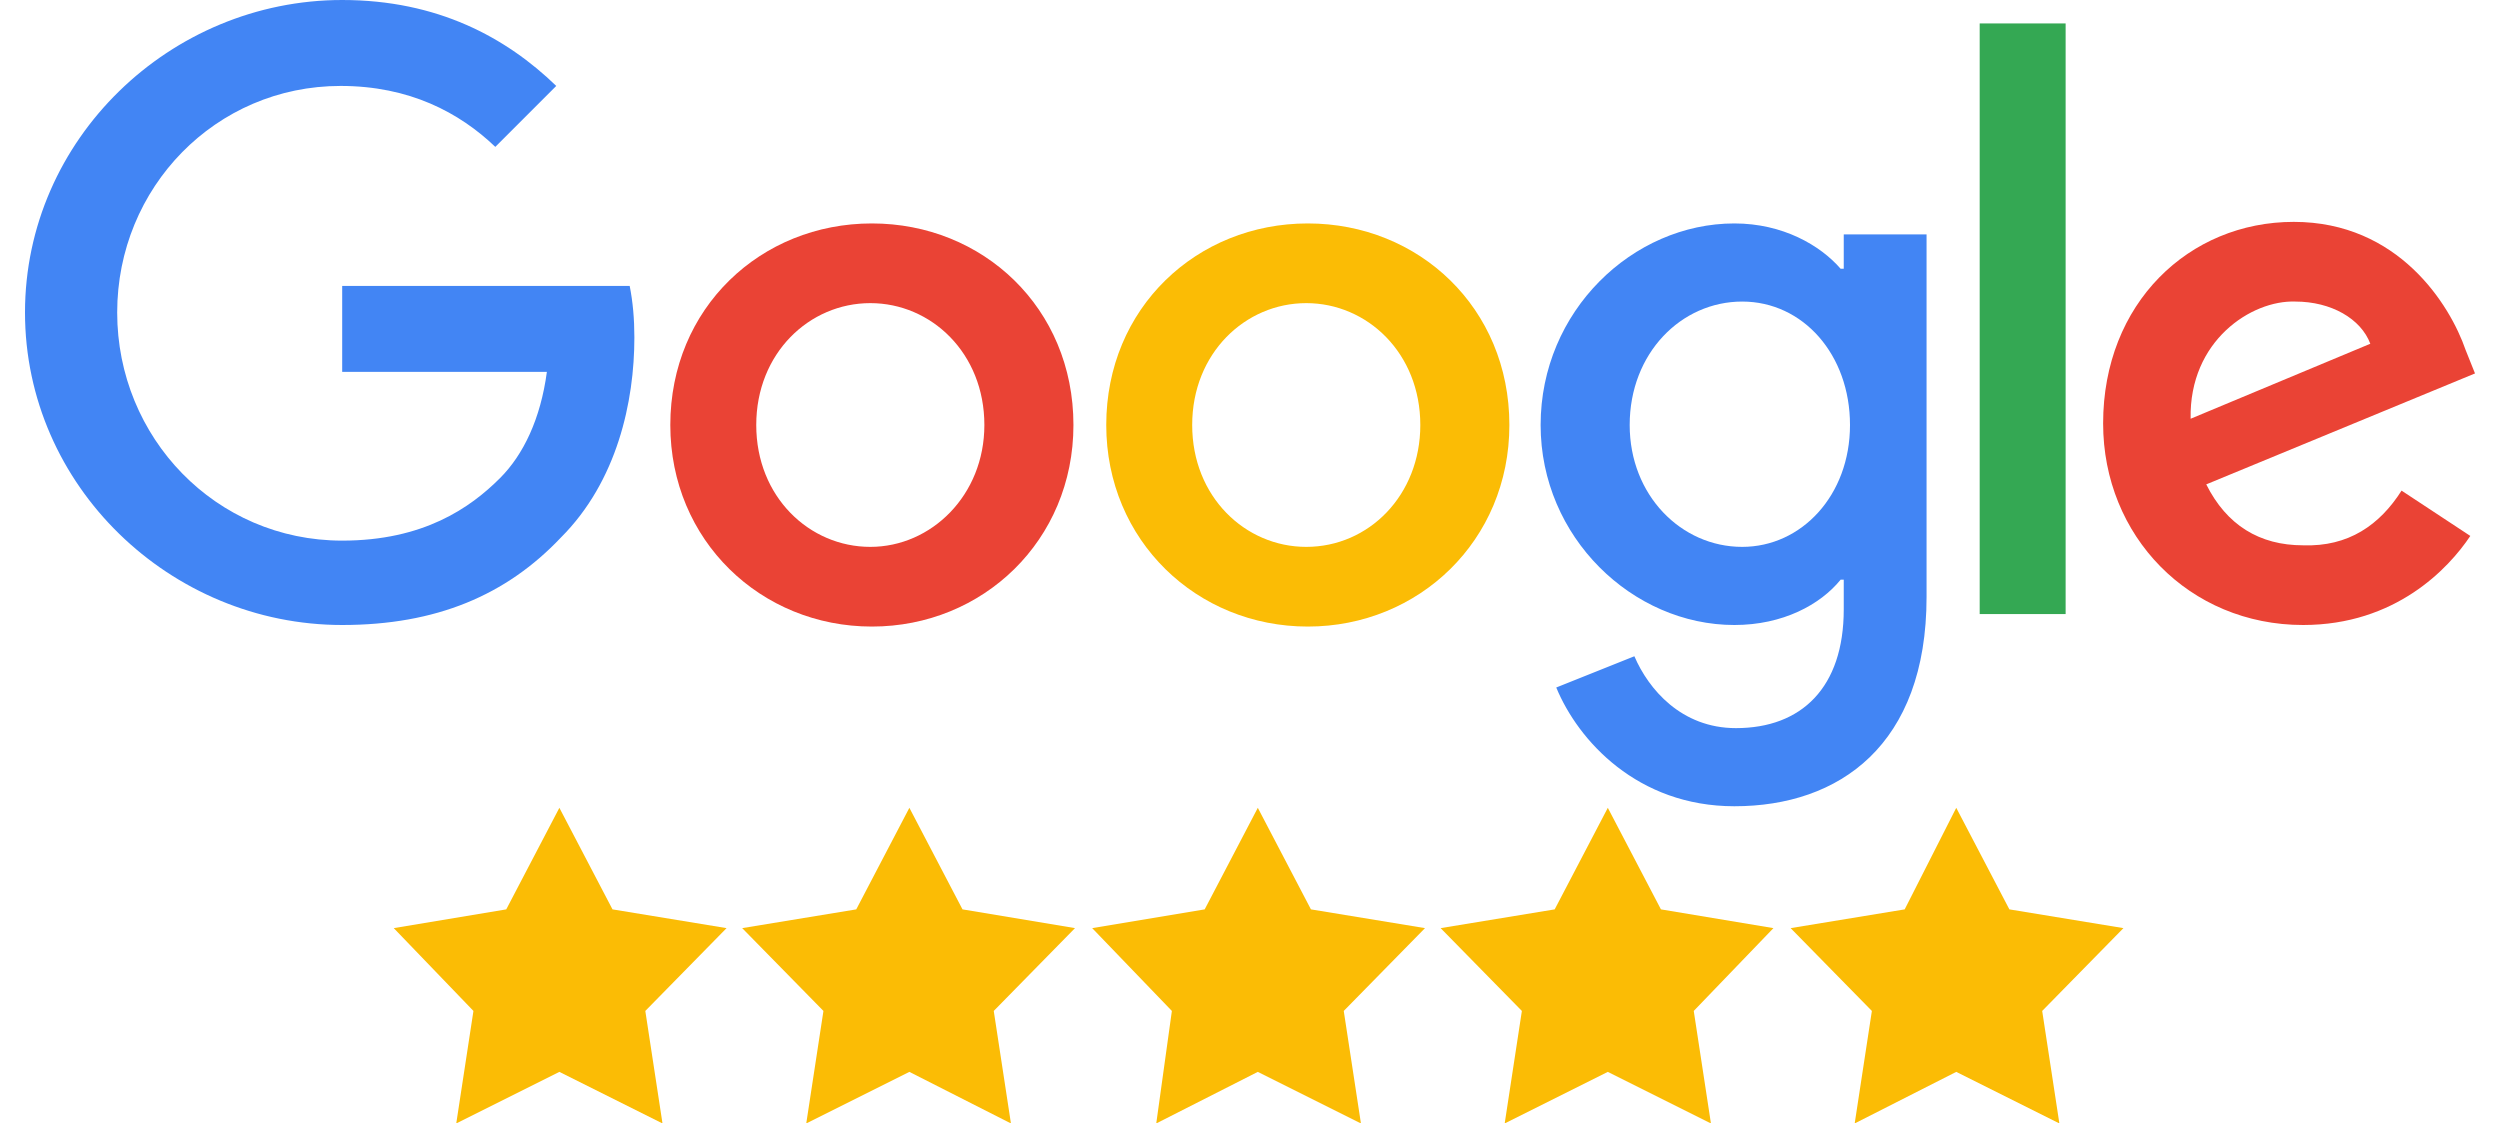
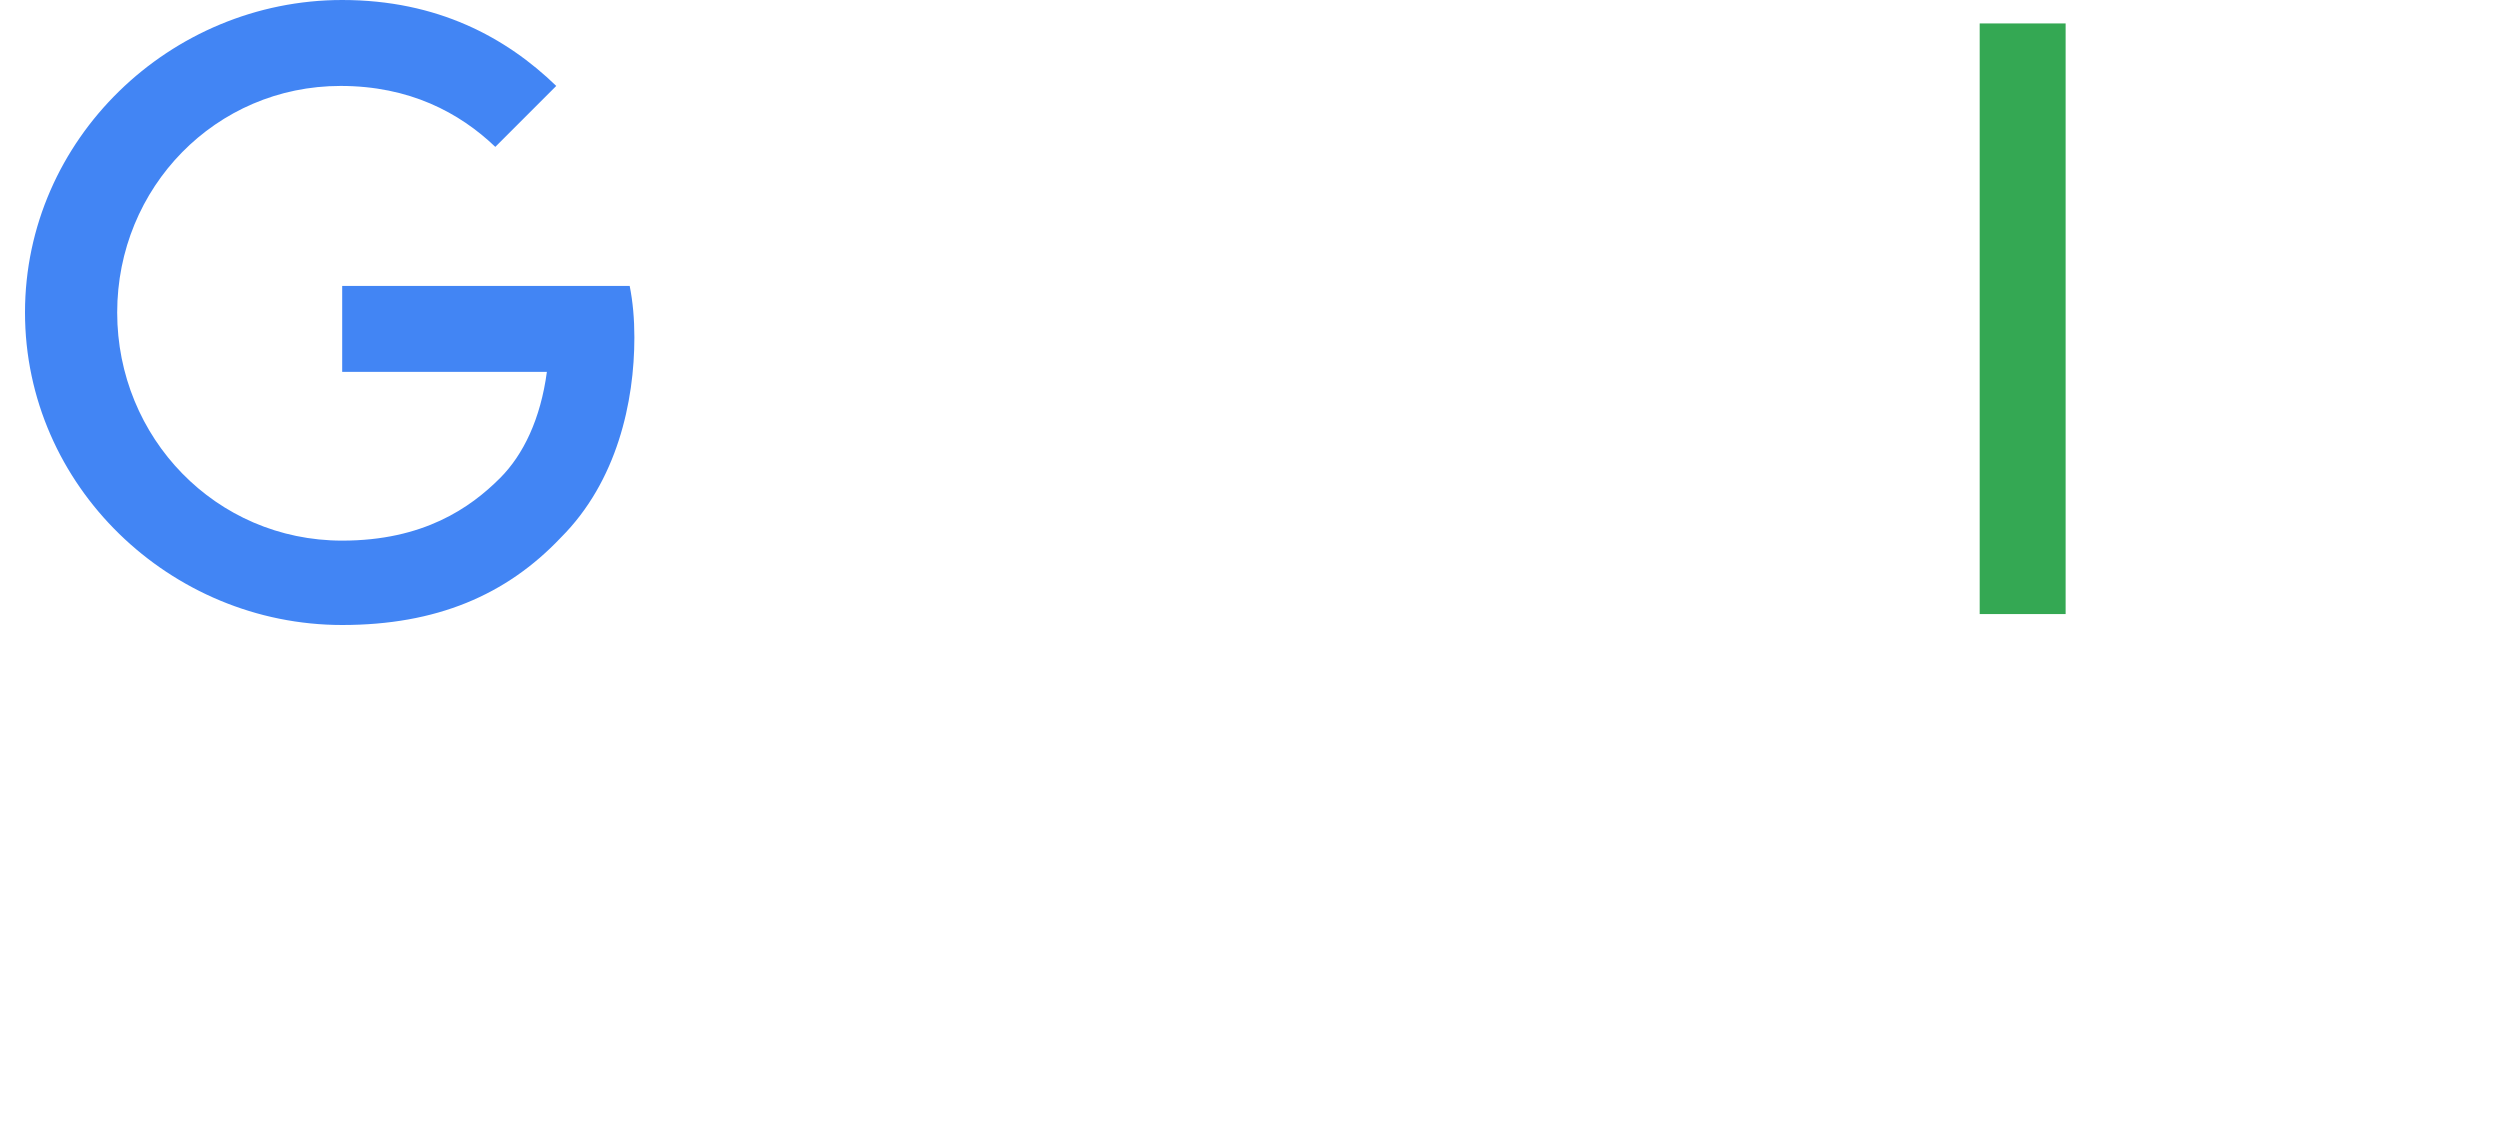
<svg xmlns="http://www.w3.org/2000/svg" width="160" viewBox="0 0 156.8 71.9">
  <style>.st0{fill:#ea4335}.st1{fill:#fbbc05}.st2{fill:#4285f4}</style>
-   <path class="st0" d="M67.1 27.2c0 7.4-5.8 12.9-12.9 12.9s-12.9-5.5-12.9-12.9c0-7.5 5.8-12.9 12.9-12.9s12.9 5.4 12.9 12.9zm-5.7 0c0-4.6-3.4-7.8-7.3-7.8s-7.3 3.2-7.3 7.8 3.4 7.8 7.3 7.8 7.3-3.3 7.3-7.8z" />
-   <path class="st1" d="M95 27.2c0 7.4-5.8 12.9-12.9 12.9-7.1 0-12.9-5.5-12.9-12.9 0-7.5 5.8-12.9 12.9-12.9 7.1 0 12.9 5.4 12.9 12.9zm-5.7 0c0-4.6-3.4-7.8-7.3-7.8s-7.3 3.2-7.3 7.8S78.1 35 82 35c4 0 7.3-3.3 7.3-7.8z" />
-   <path class="st2" d="M121.7 15v23.2c0 9.5-5.6 13.4-12.3 13.4-6.2 0-10-4.2-11.4-7.6l5-2c.9 2.1 3 4.6 6.5 4.6 4.2 0 6.9-2.6 6.9-7.6v-1.9h-.2c-1.3 1.6-3.7 2.9-6.8 2.9-6.5 0-12.4-5.6-12.4-12.8 0-7.3 5.9-12.9 12.4-12.9 3.1 0 5.5 1.4 6.8 2.9h.2V15h5.3zm-4.9 12.2c0-4.5-3-7.9-6.9-7.9-3.9 0-7.2 3.3-7.2 7.9 0 4.5 3.3 7.8 7.2 7.8 3.8 0 6.9-3.3 6.9-7.8z" />
  <path d="M130.6 1.5v37.8h-5.5V1.5h5.5z" fill="#34a853" />
-   <path class="st0" d="M152.1 31.4l4.4 2.9c-1.4 2.1-4.8 5.7-10.7 5.7-7.3 0-12.8-5.7-12.8-12.9 0-7.7 5.5-12.9 12.2-12.9 6.7 0 10 5.3 11 8.2l.6 1.5-17.2 7.1c1.3 2.6 3.4 3.9 6.2 3.9 2.9.1 4.9-1.3 6.3-3.5zm-13.5-4.6l11.5-4.8c-.6-1.6-2.5-2.7-4.8-2.7-2.8-.1-6.8 2.5-6.7 7.5z" />
  <path class="st2" d="M20.3 23.8v-5.5h18.4c.2 1 .3 2.1.3 3.3 0 4.1-1.1 9.2-4.7 12.8-3.5 3.7-8 5.6-14 5.6C9.3 40 0 31.1 0 20S9.3 0 20.3 0C26.4 0 30.8 2.4 34 5.5l-3.9 3.9c-2.3-2.2-5.5-3.9-9.9-3.9-8 0-14.3 6.5-14.3 14.5s6.3 14.6 14.4 14.6c5.2 0 8.2-2.1 10.1-4 1.5-1.5 2.6-3.8 3-6.8H20.3z" />
-   <path class="st1" d="M34.2 51.7l3.4 6.5 7.3 1.2-5.2 5.3 1.1 7.2-6.6-3.3-6.6 3.3 1.1-7.2-5.1-5.3 7.2-1.2zM123.6 51.7l3.4 6.5 7.3 1.2-5.2 5.3 1.1 7.2-6.6-3.3-6.5 3.3 1.1-7.2-5.2-5.3 7.3-1.2zM101.3 51.7l3.4 6.5 7.2 1.2-5.1 5.3 1.1 7.2-6.6-3.3-6.6 3.3 1.1-7.2-5.2-5.3 7.3-1.2zM78.9 51.7l3.4 6.5 7.3 1.2-5.2 5.3 1.1 7.2-6.6-3.3-6.5 3.3 1-7.2-5.1-5.3 7.2-1.2zM56.6 51.7l3.4 6.5 7.2 1.2-5.2 5.3 1.1 7.2-6.5-3.3-6.6 3.3 1.1-7.2-5.2-5.3 7.3-1.2z" />
</svg>